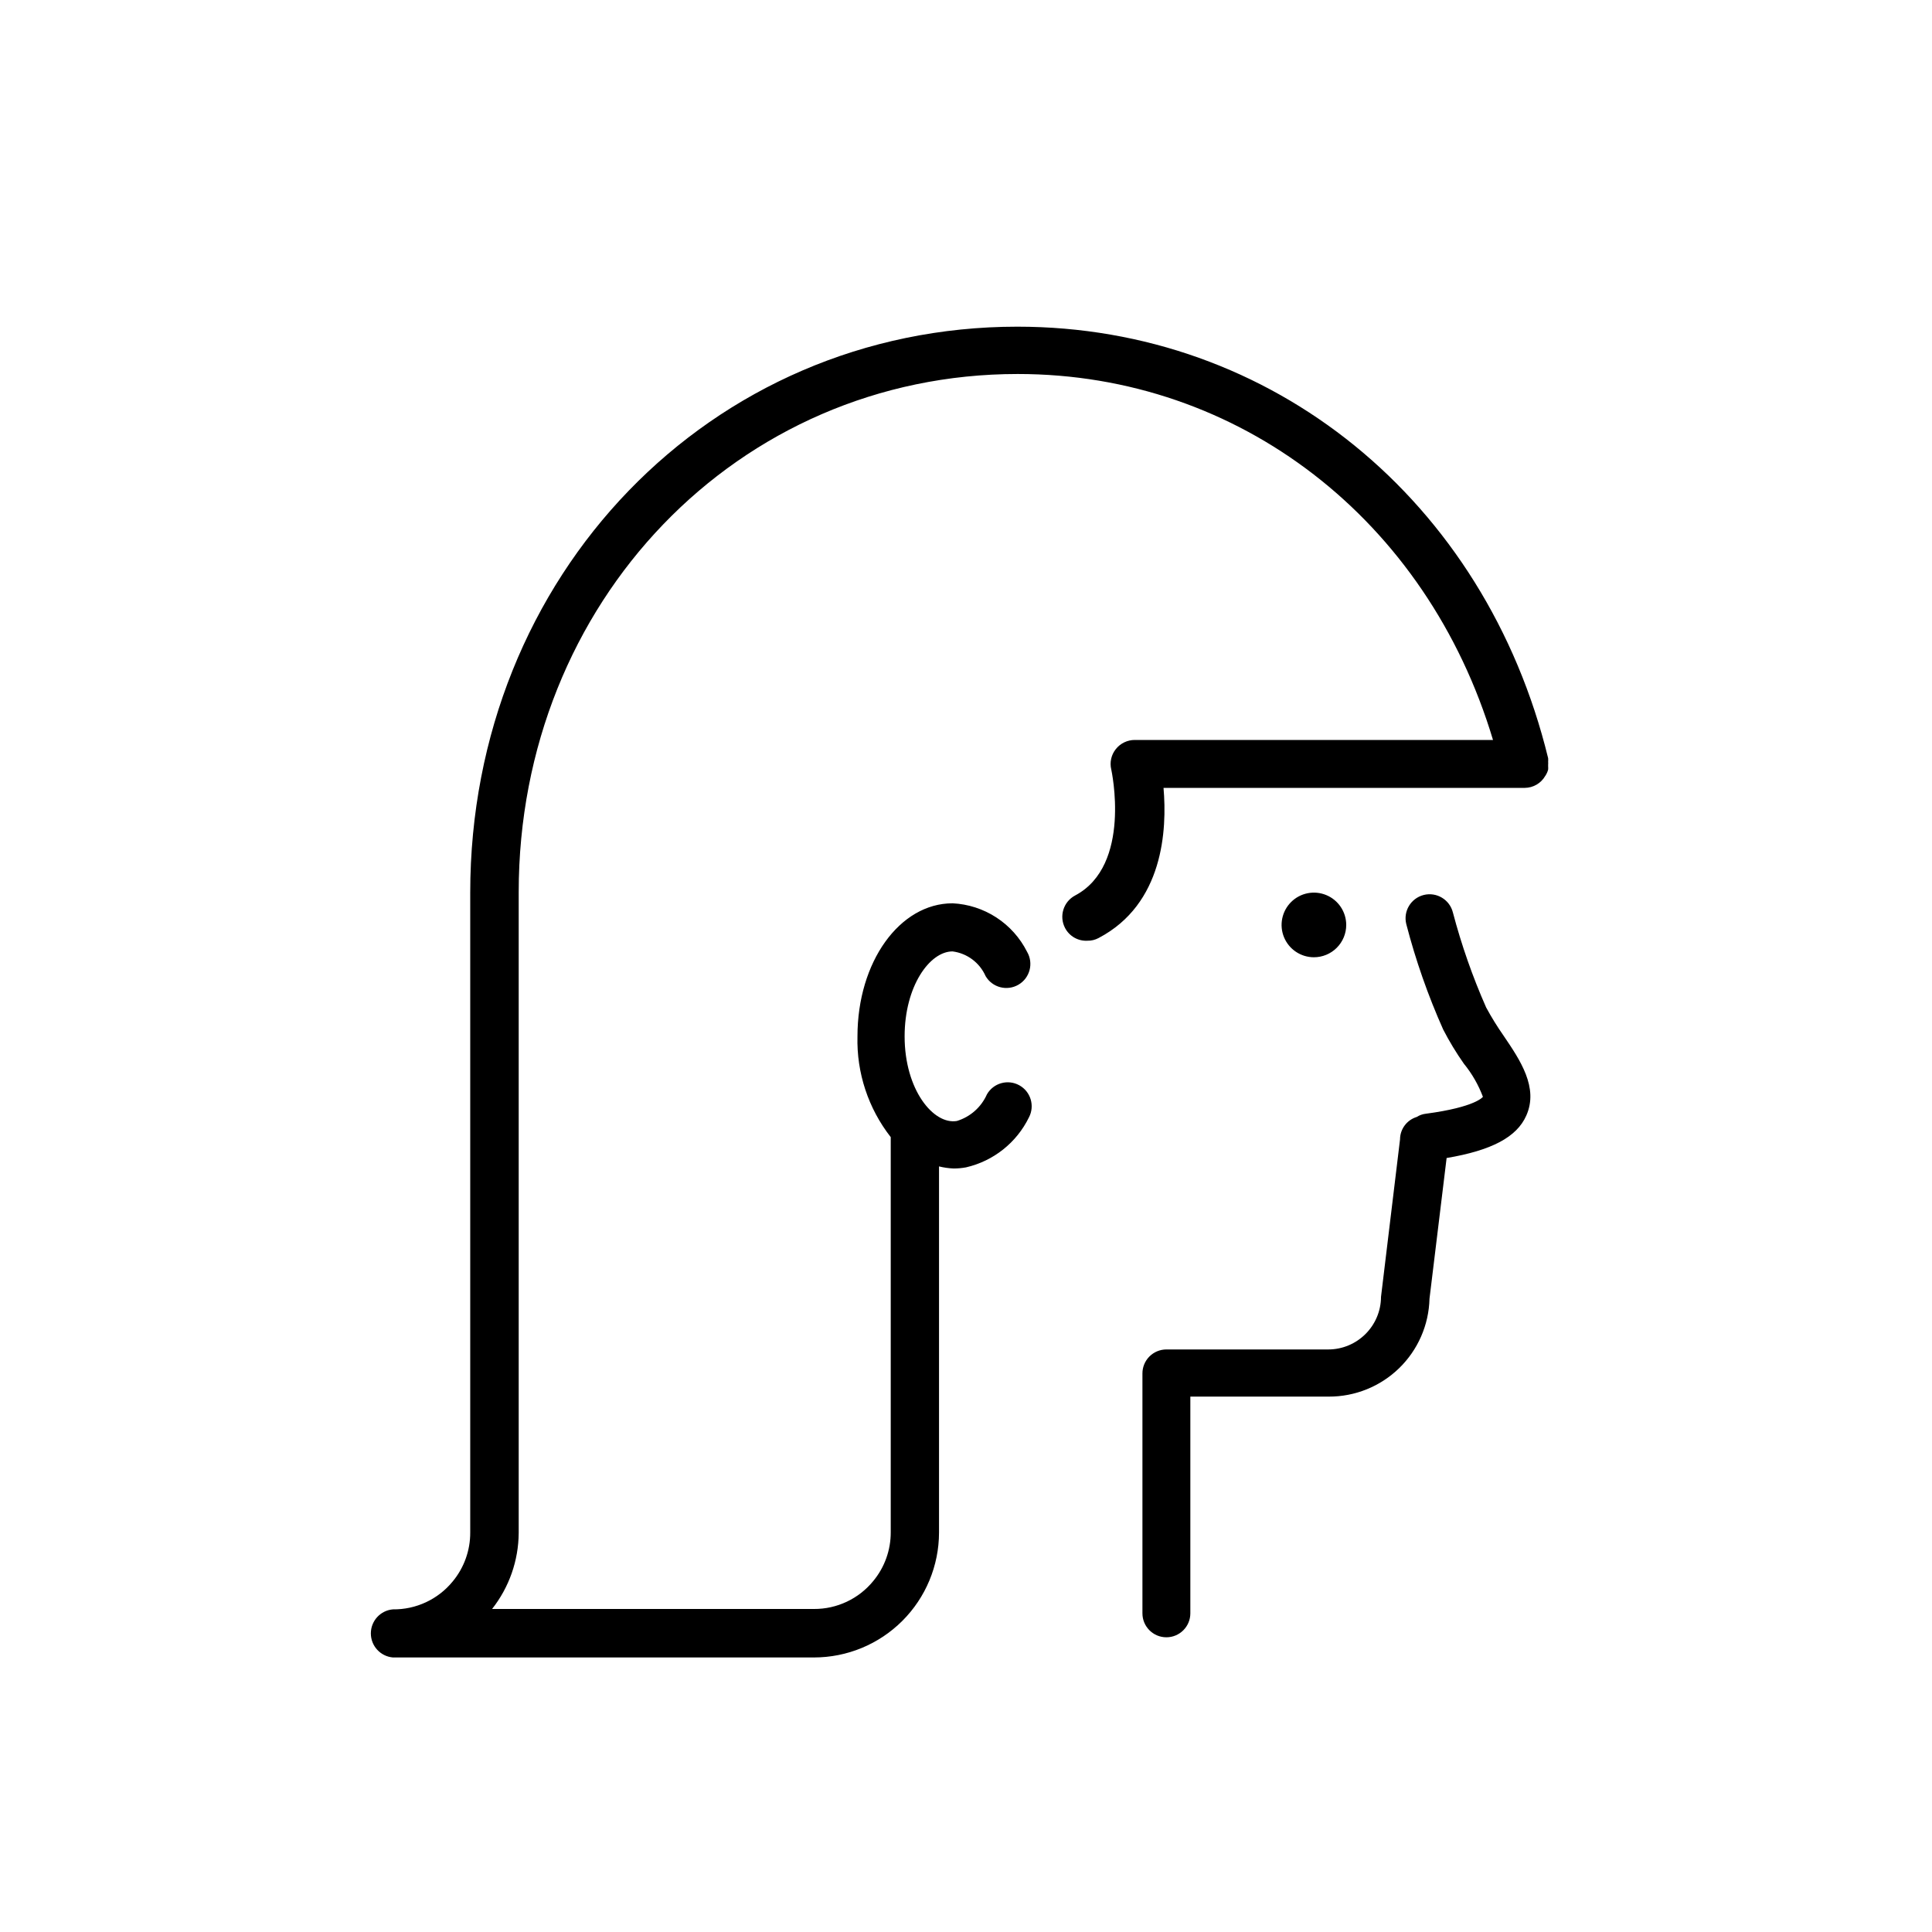
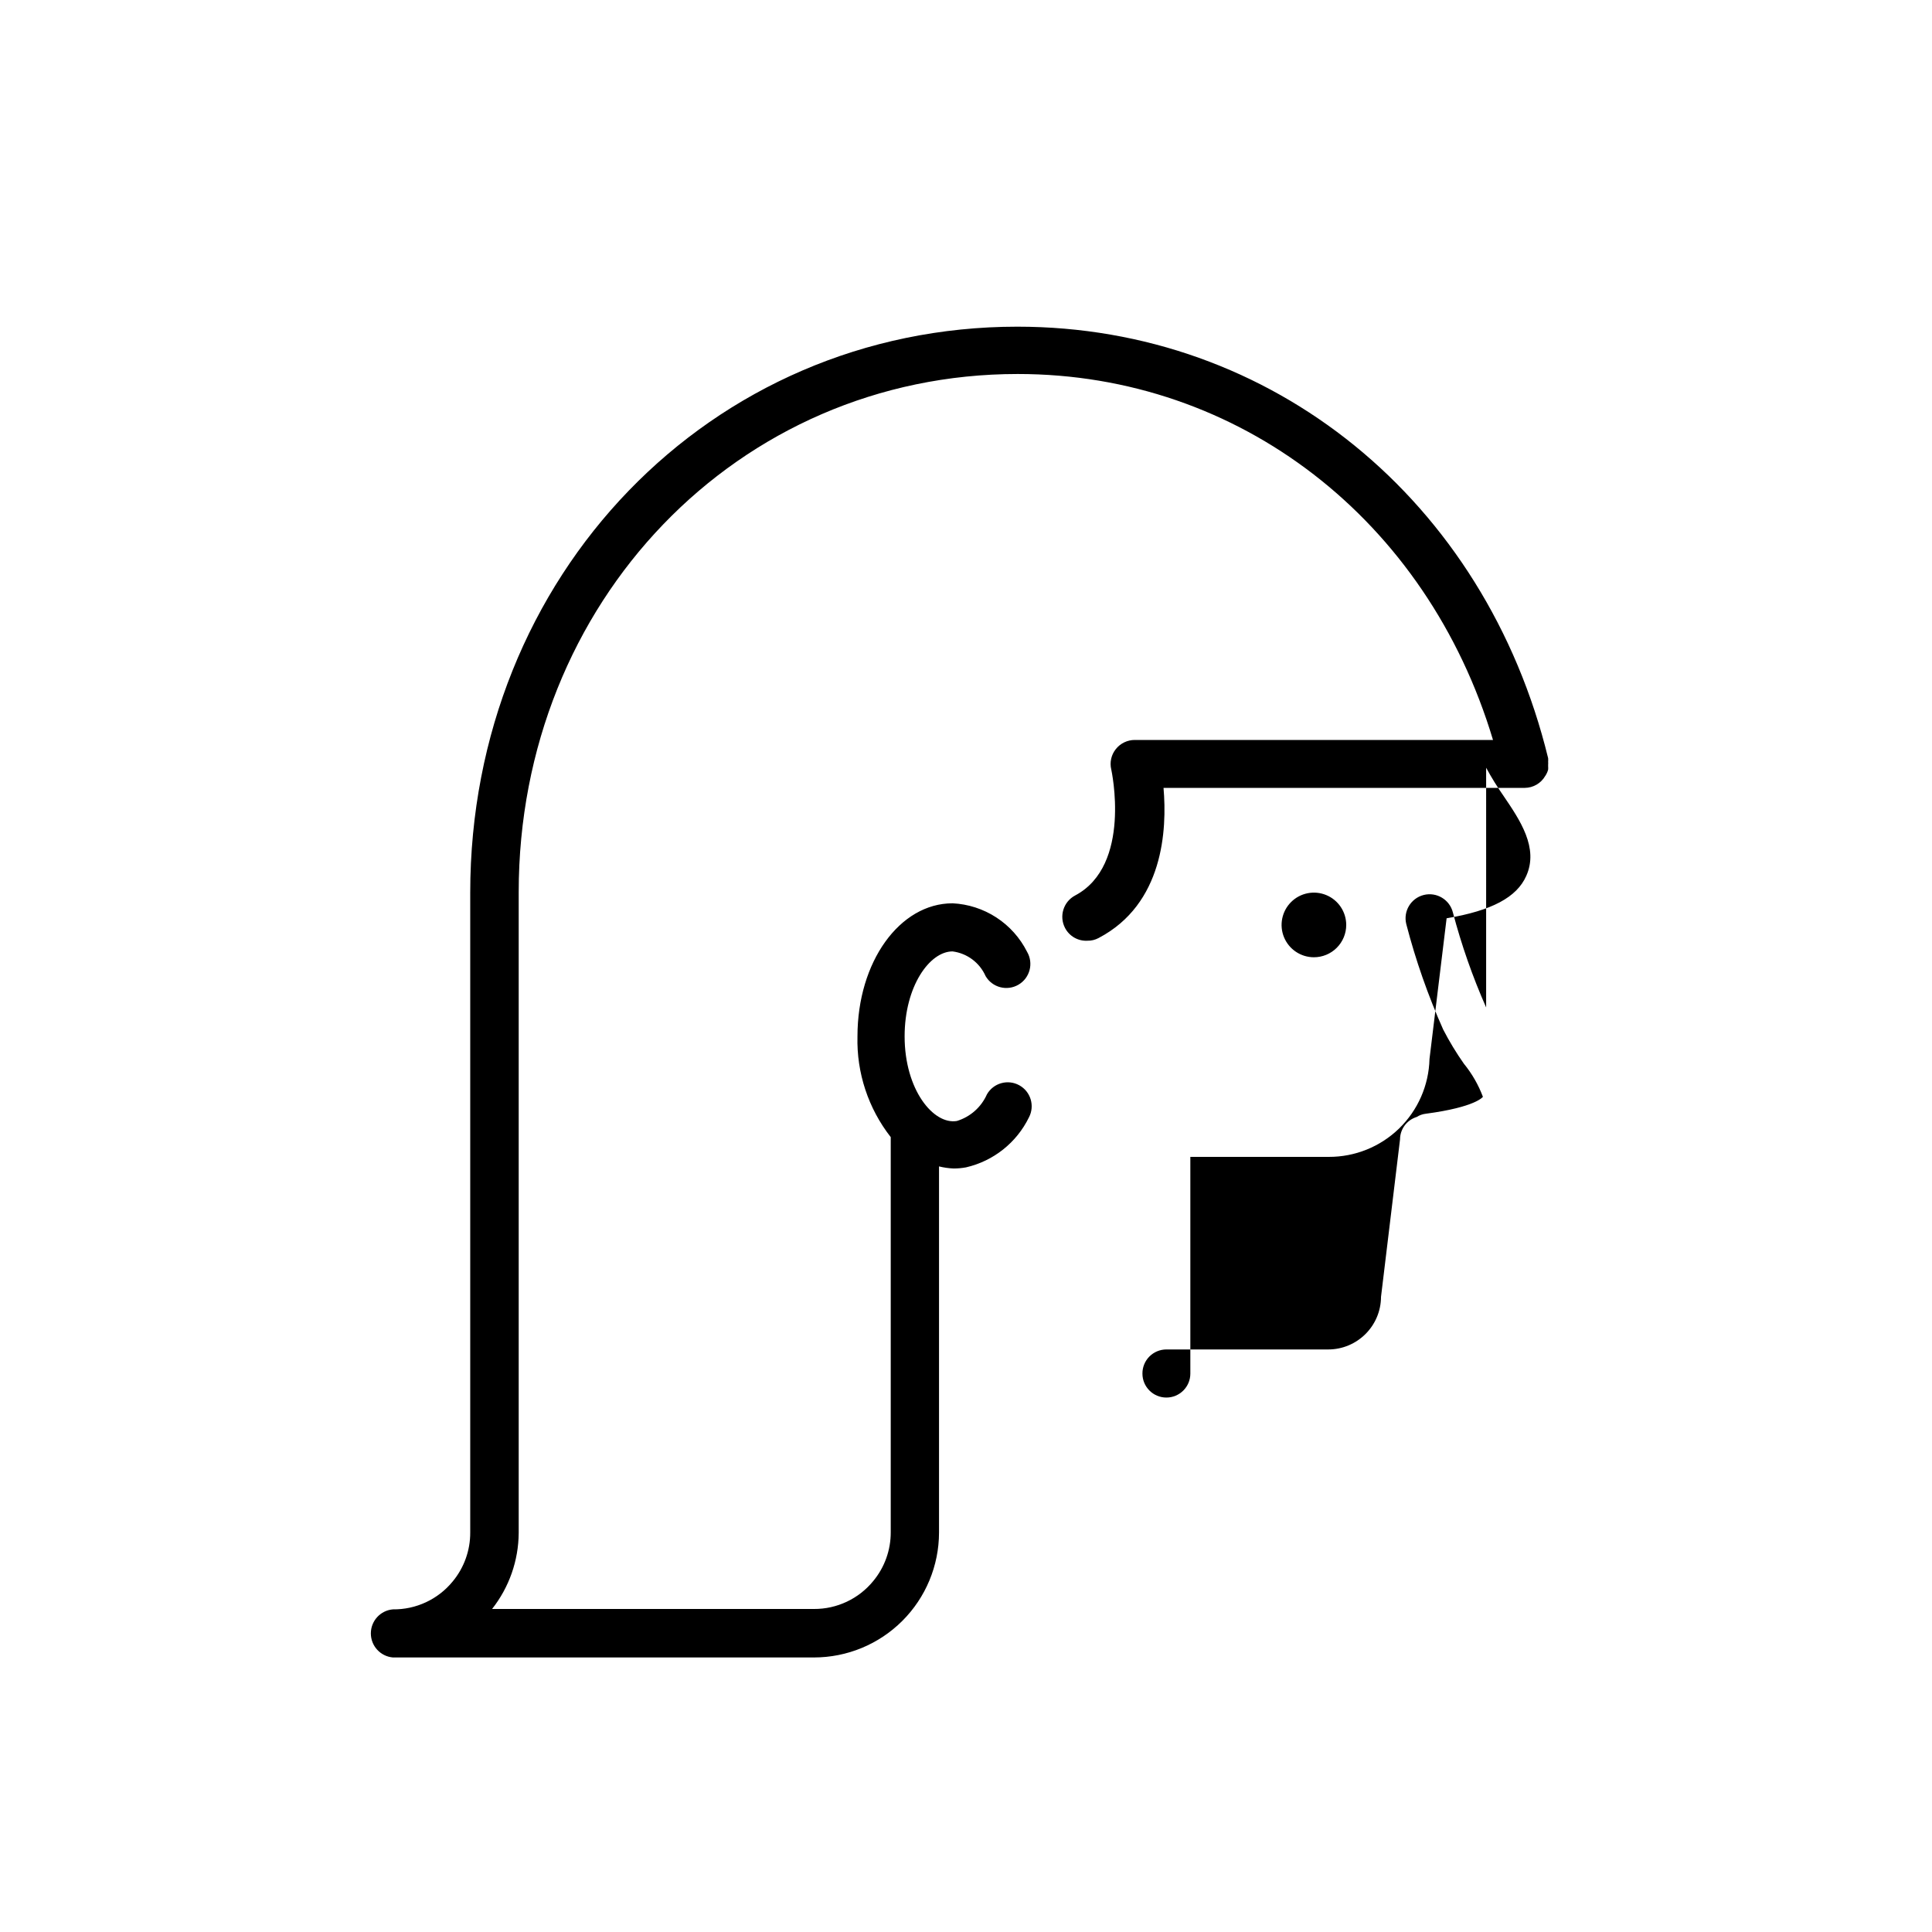
<svg xmlns="http://www.w3.org/2000/svg" fill="#000000" width="800px" height="800px" version="1.1" viewBox="144 144 512 512">
-   <path d="m553.51 349.62c-1.113 1.953-3.188 3.164-5.441 3.176h-95.723c0.957 11.082 0 30.781-17.23 39.801-0.898 0.48-1.902 0.723-2.922 0.703-2.473 0.145-4.801-1.18-5.945-3.375-1.629-3.117-0.438-6.965 2.672-8.613 15.113-8.012 9.621-33.152 9.574-33.402h-0.004c-0.449-1.891 0-3.879 1.211-5.391 1.219-1.539 3.078-2.43 5.039-2.422h94.918c-17.48-58.289-67.207-96.984-125.95-96.984-74.16 0-132.25 60.457-132.25 137.34v169.79c-0.047 7.316-2.527 14.406-7.055 20.152h85.297c6.09 0.035 11.867-2.688 15.719-7.406 3.016-3.637 4.656-8.223 4.633-12.949v-104.69c-5.949-7.606-9.07-17.047-8.816-26.699 0-19.75 11.184-35.266 25.191-35.266v-0.004c4.133 0.203 8.141 1.5 11.609 3.754 3.473 2.258 6.281 5.398 8.141 9.094 1.781 3.035 0.766 6.938-2.269 8.719-3.031 1.777-6.934 0.766-8.715-2.269-1.574-3.566-4.898-6.051-8.766-6.547-6.047 0-12.695 9.219-12.695 22.52 0 14.156 7.656 23.477 13.855 22.418 3.551-1.086 6.453-3.66 7.957-7.055 1.719-3 5.527-4.078 8.559-2.414 3.035 1.66 4.184 5.445 2.578 8.512-3.277 6.707-9.406 11.574-16.676 13.25-1.082 0.199-2.176 0.301-3.277 0.301-1.309-0.051-2.606-0.238-3.879-0.551v97.031c-0.012 8.785-3.512 17.203-9.727 23.41-6.215 6.207-14.641 9.691-23.422 9.691h-111.59c-3.301-0.293-5.832-3.059-5.832-6.375 0-3.312 2.531-6.078 5.832-6.371 6.141 0.078 11.984-2.648 15.867-7.406 3.016-3.641 4.656-8.223 4.637-12.949v-169.53c0-84.137 63.68-150.04 145-150.04 67.461 0 123.99 45.949 140.66 114.36v0.004c0.023 0.316 0.023 0.637 0 0.957 0.023 0.234 0.023 0.469 0 0.703v0.504c0.023 0.285 0.023 0.574 0 0.855-0.16 0.594-0.414 1.156-0.758 1.664zm-15.668 61.363c-3.598-8.148-6.547-16.574-8.816-25.188-0.863-3.41-4.324-5.473-7.734-4.613-3.406 0.863-5.473 4.328-4.609 7.734 2.481 9.559 5.75 18.895 9.773 27.91 1.621 3.144 3.457 6.176 5.492 9.07 2.148 2.629 3.848 5.59 5.039 8.766 0 0-1.812 2.719-15.113 4.484-0.863 0.094-1.691 0.387-2.418 0.855-2.621 0.797-4.422 3.207-4.434 5.945l-5.039 41.715c-0.027 7.715-6.289 13.957-14.008 13.957h-42.871c-1.695 0-3.316 0.676-4.508 1.875-1.191 1.203-1.855 2.832-1.84 4.523v63.531c0 3.504 2.84 6.348 6.348 6.348 3.504 0 6.348-2.844 6.348-6.348v-57.434h36.676c6.961 0.027 13.656-2.676 18.648-7.523 4.992-4.852 7.883-11.465 8.055-18.426l4.535-37.281c11.941-2.016 18.59-5.543 21.109-11.234 3.324-7.406-1.613-14.711-5.996-21.16-1.688-2.414-3.234-4.918-4.637-7.508zm-37.078-21.863c0-3.465-2.09-6.59-5.289-7.914-3.199-1.324-6.883-0.594-9.332 1.855-2.449 2.449-3.184 6.137-1.859 9.336 1.328 3.199 4.449 5.285 7.914 5.285 2.273 0 4.449-0.902 6.055-2.508 1.609-1.605 2.512-3.785 2.512-6.055z" />
+   <path d="m553.51 349.62c-1.113 1.953-3.188 3.164-5.441 3.176h-95.723c0.957 11.082 0 30.781-17.23 39.801-0.898 0.48-1.902 0.723-2.922 0.703-2.473 0.145-4.801-1.18-5.945-3.375-1.629-3.117-0.438-6.965 2.672-8.613 15.113-8.012 9.621-33.152 9.574-33.402h-0.004c-0.449-1.891 0-3.879 1.211-5.391 1.219-1.539 3.078-2.43 5.039-2.422h94.918c-17.48-58.289-67.207-96.984-125.95-96.984-74.16 0-132.25 60.457-132.25 137.34v169.79c-0.047 7.316-2.527 14.406-7.055 20.152h85.297c6.09 0.035 11.867-2.688 15.719-7.406 3.016-3.637 4.656-8.223 4.633-12.949v-104.69c-5.949-7.606-9.07-17.047-8.816-26.699 0-19.75 11.184-35.266 25.191-35.266v-0.004c4.133 0.203 8.141 1.5 11.609 3.754 3.473 2.258 6.281 5.398 8.141 9.094 1.781 3.035 0.766 6.938-2.269 8.719-3.031 1.777-6.934 0.766-8.715-2.269-1.574-3.566-4.898-6.051-8.766-6.547-6.047 0-12.695 9.219-12.695 22.52 0 14.156 7.656 23.477 13.855 22.418 3.551-1.086 6.453-3.66 7.957-7.055 1.719-3 5.527-4.078 8.559-2.414 3.035 1.66 4.184 5.445 2.578 8.512-3.277 6.707-9.406 11.574-16.676 13.25-1.082 0.199-2.176 0.301-3.277 0.301-1.309-0.051-2.606-0.238-3.879-0.551v97.031c-0.012 8.785-3.512 17.203-9.727 23.41-6.215 6.207-14.641 9.691-23.422 9.691h-111.59c-3.301-0.293-5.832-3.059-5.832-6.375 0-3.312 2.531-6.078 5.832-6.371 6.141 0.078 11.984-2.648 15.867-7.406 3.016-3.641 4.656-8.223 4.637-12.949v-169.53c0-84.137 63.68-150.04 145-150.04 67.461 0 123.99 45.949 140.66 114.36v0.004c0.023 0.316 0.023 0.637 0 0.957 0.023 0.234 0.023 0.469 0 0.703v0.504c0.023 0.285 0.023 0.574 0 0.855-0.16 0.594-0.414 1.156-0.758 1.664zm-15.668 61.363c-3.598-8.148-6.547-16.574-8.816-25.188-0.863-3.41-4.324-5.473-7.734-4.613-3.406 0.863-5.473 4.328-4.609 7.734 2.481 9.559 5.75 18.895 9.773 27.91 1.621 3.144 3.457 6.176 5.492 9.07 2.148 2.629 3.848 5.59 5.039 8.766 0 0-1.812 2.719-15.113 4.484-0.863 0.094-1.691 0.387-2.418 0.855-2.621 0.797-4.422 3.207-4.434 5.945l-5.039 41.715c-0.027 7.715-6.289 13.957-14.008 13.957h-42.871c-1.695 0-3.316 0.676-4.508 1.875-1.191 1.203-1.855 2.832-1.84 4.523c0 3.504 2.84 6.348 6.348 6.348 3.504 0 6.348-2.844 6.348-6.348v-57.434h36.676c6.961 0.027 13.656-2.676 18.648-7.523 4.992-4.852 7.883-11.465 8.055-18.426l4.535-37.281c11.941-2.016 18.59-5.543 21.109-11.234 3.324-7.406-1.613-14.711-5.996-21.16-1.688-2.414-3.234-4.918-4.637-7.508zm-37.078-21.863c0-3.465-2.09-6.59-5.289-7.914-3.199-1.324-6.883-0.594-9.332 1.855-2.449 2.449-3.184 6.137-1.859 9.336 1.328 3.199 4.449 5.285 7.914 5.285 2.273 0 4.449-0.902 6.055-2.508 1.609-1.605 2.512-3.785 2.512-6.055z" />
</svg>